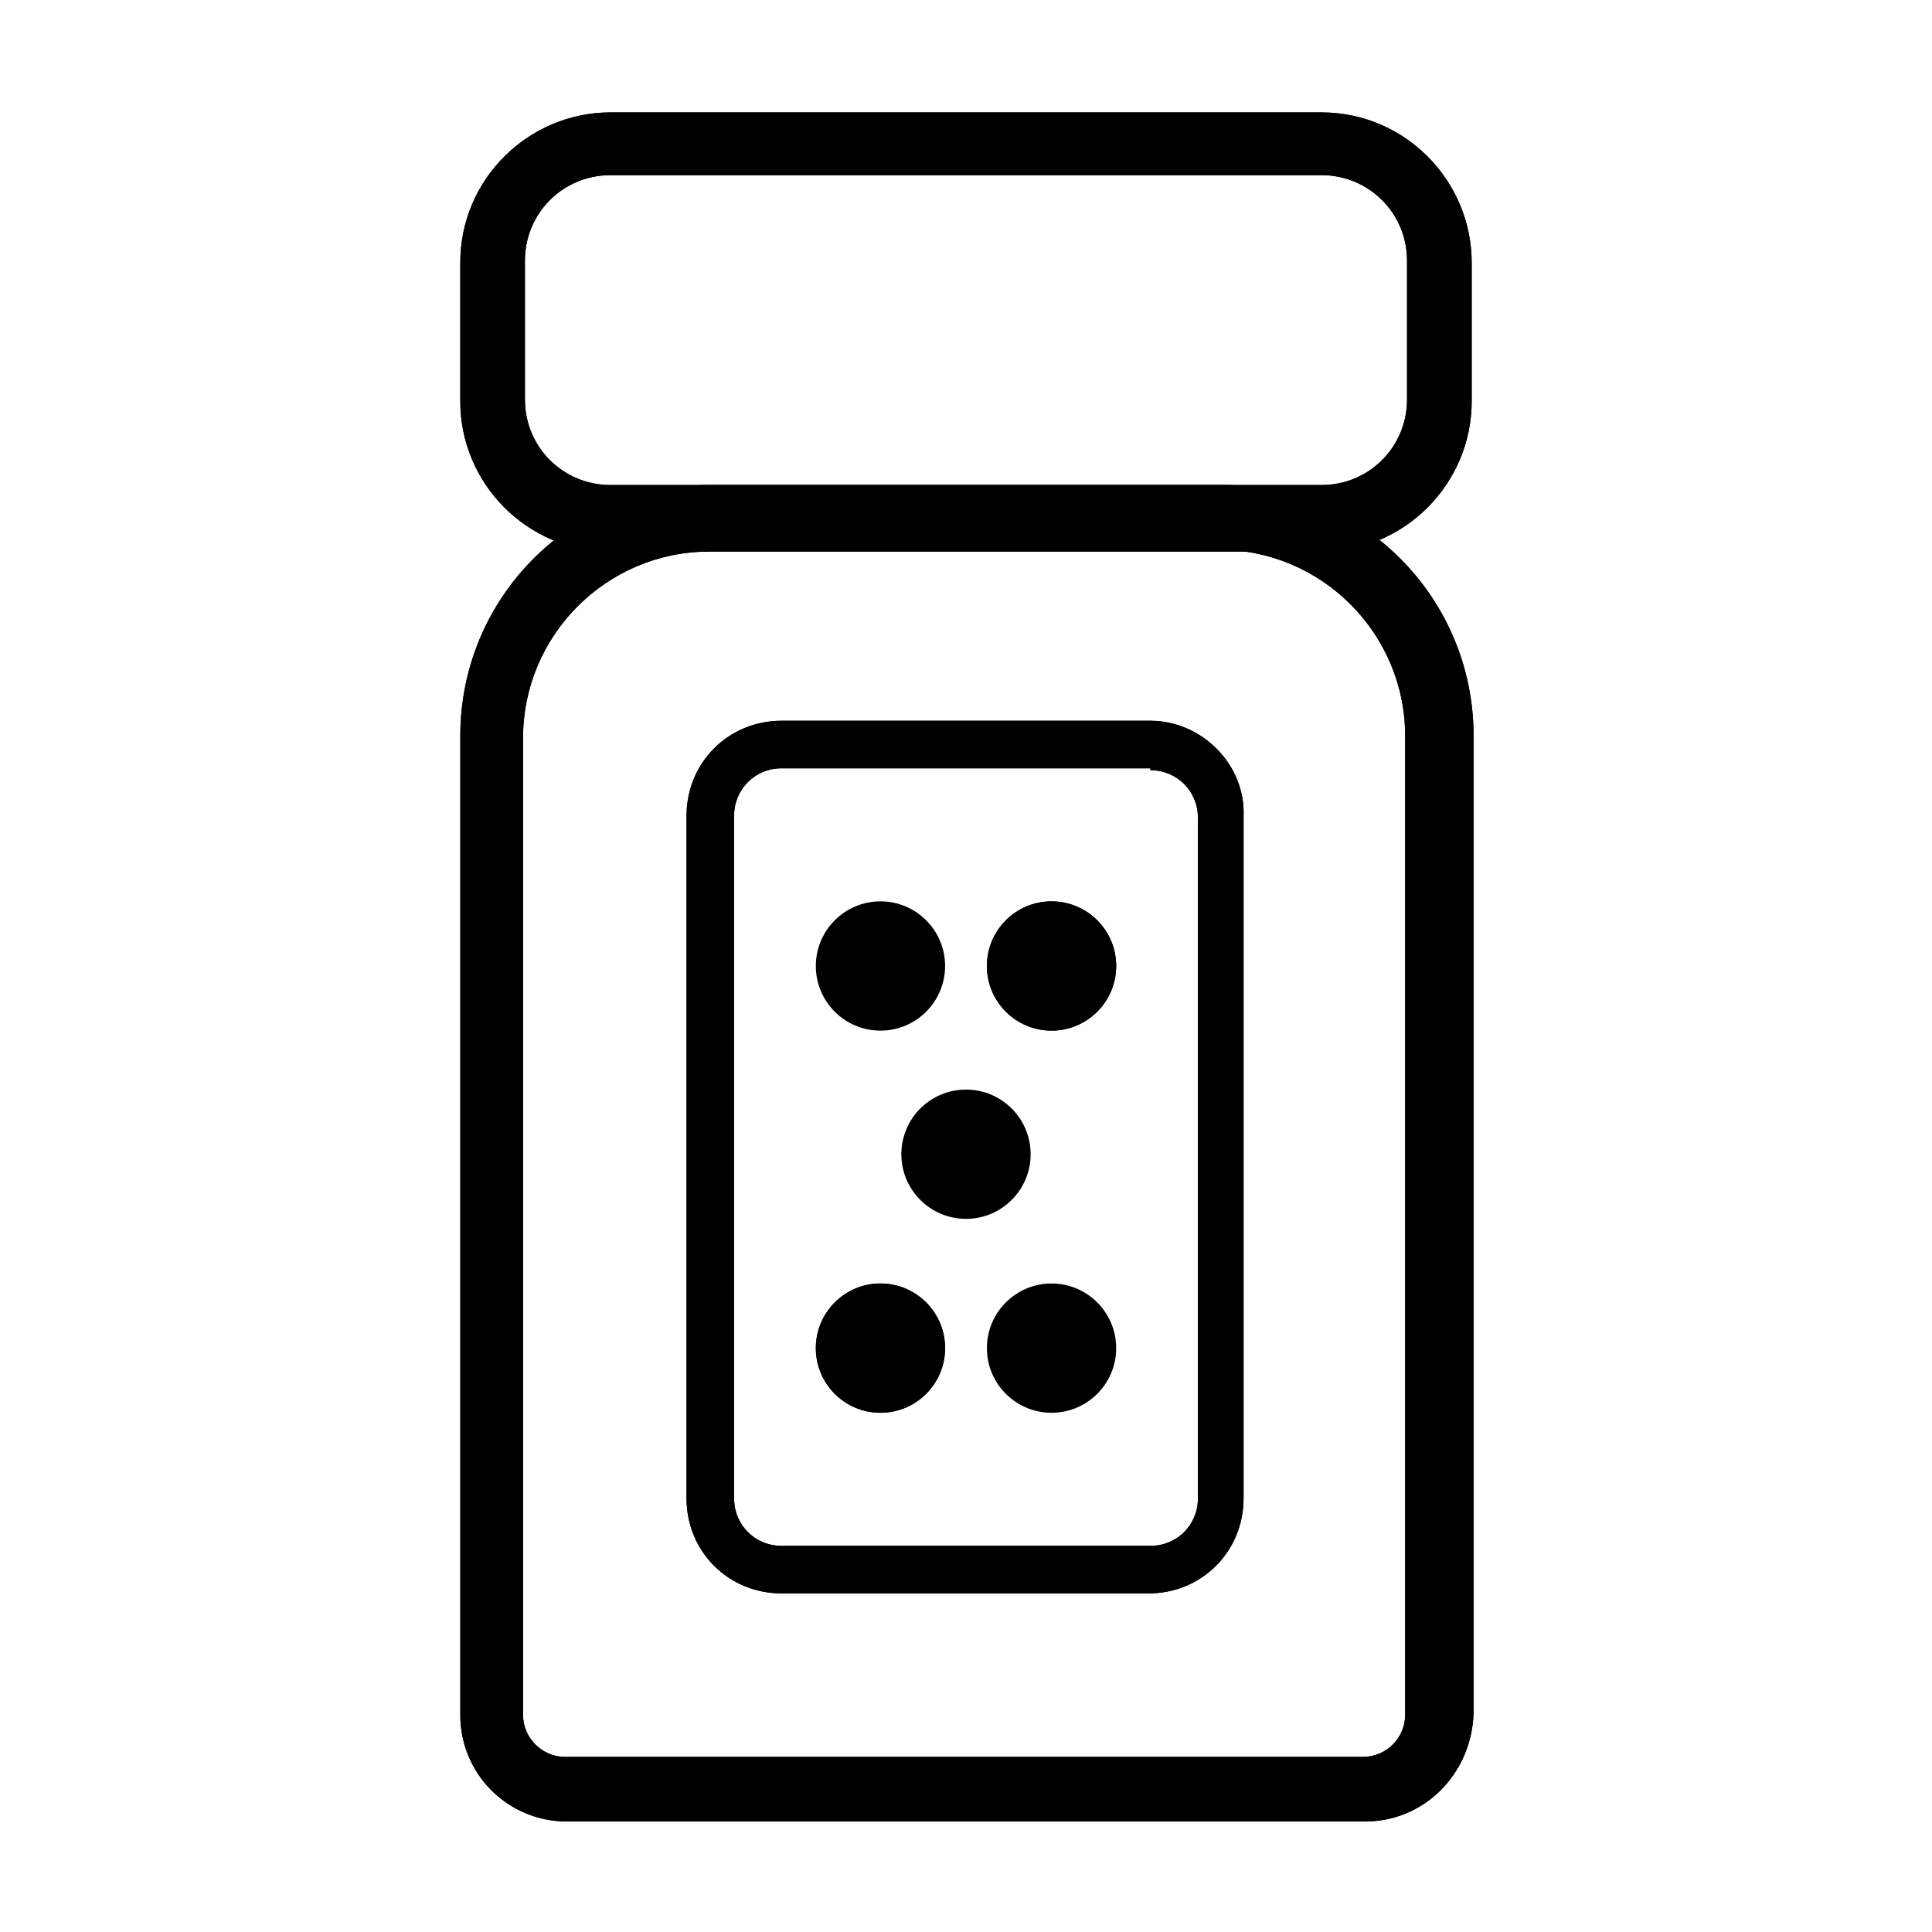
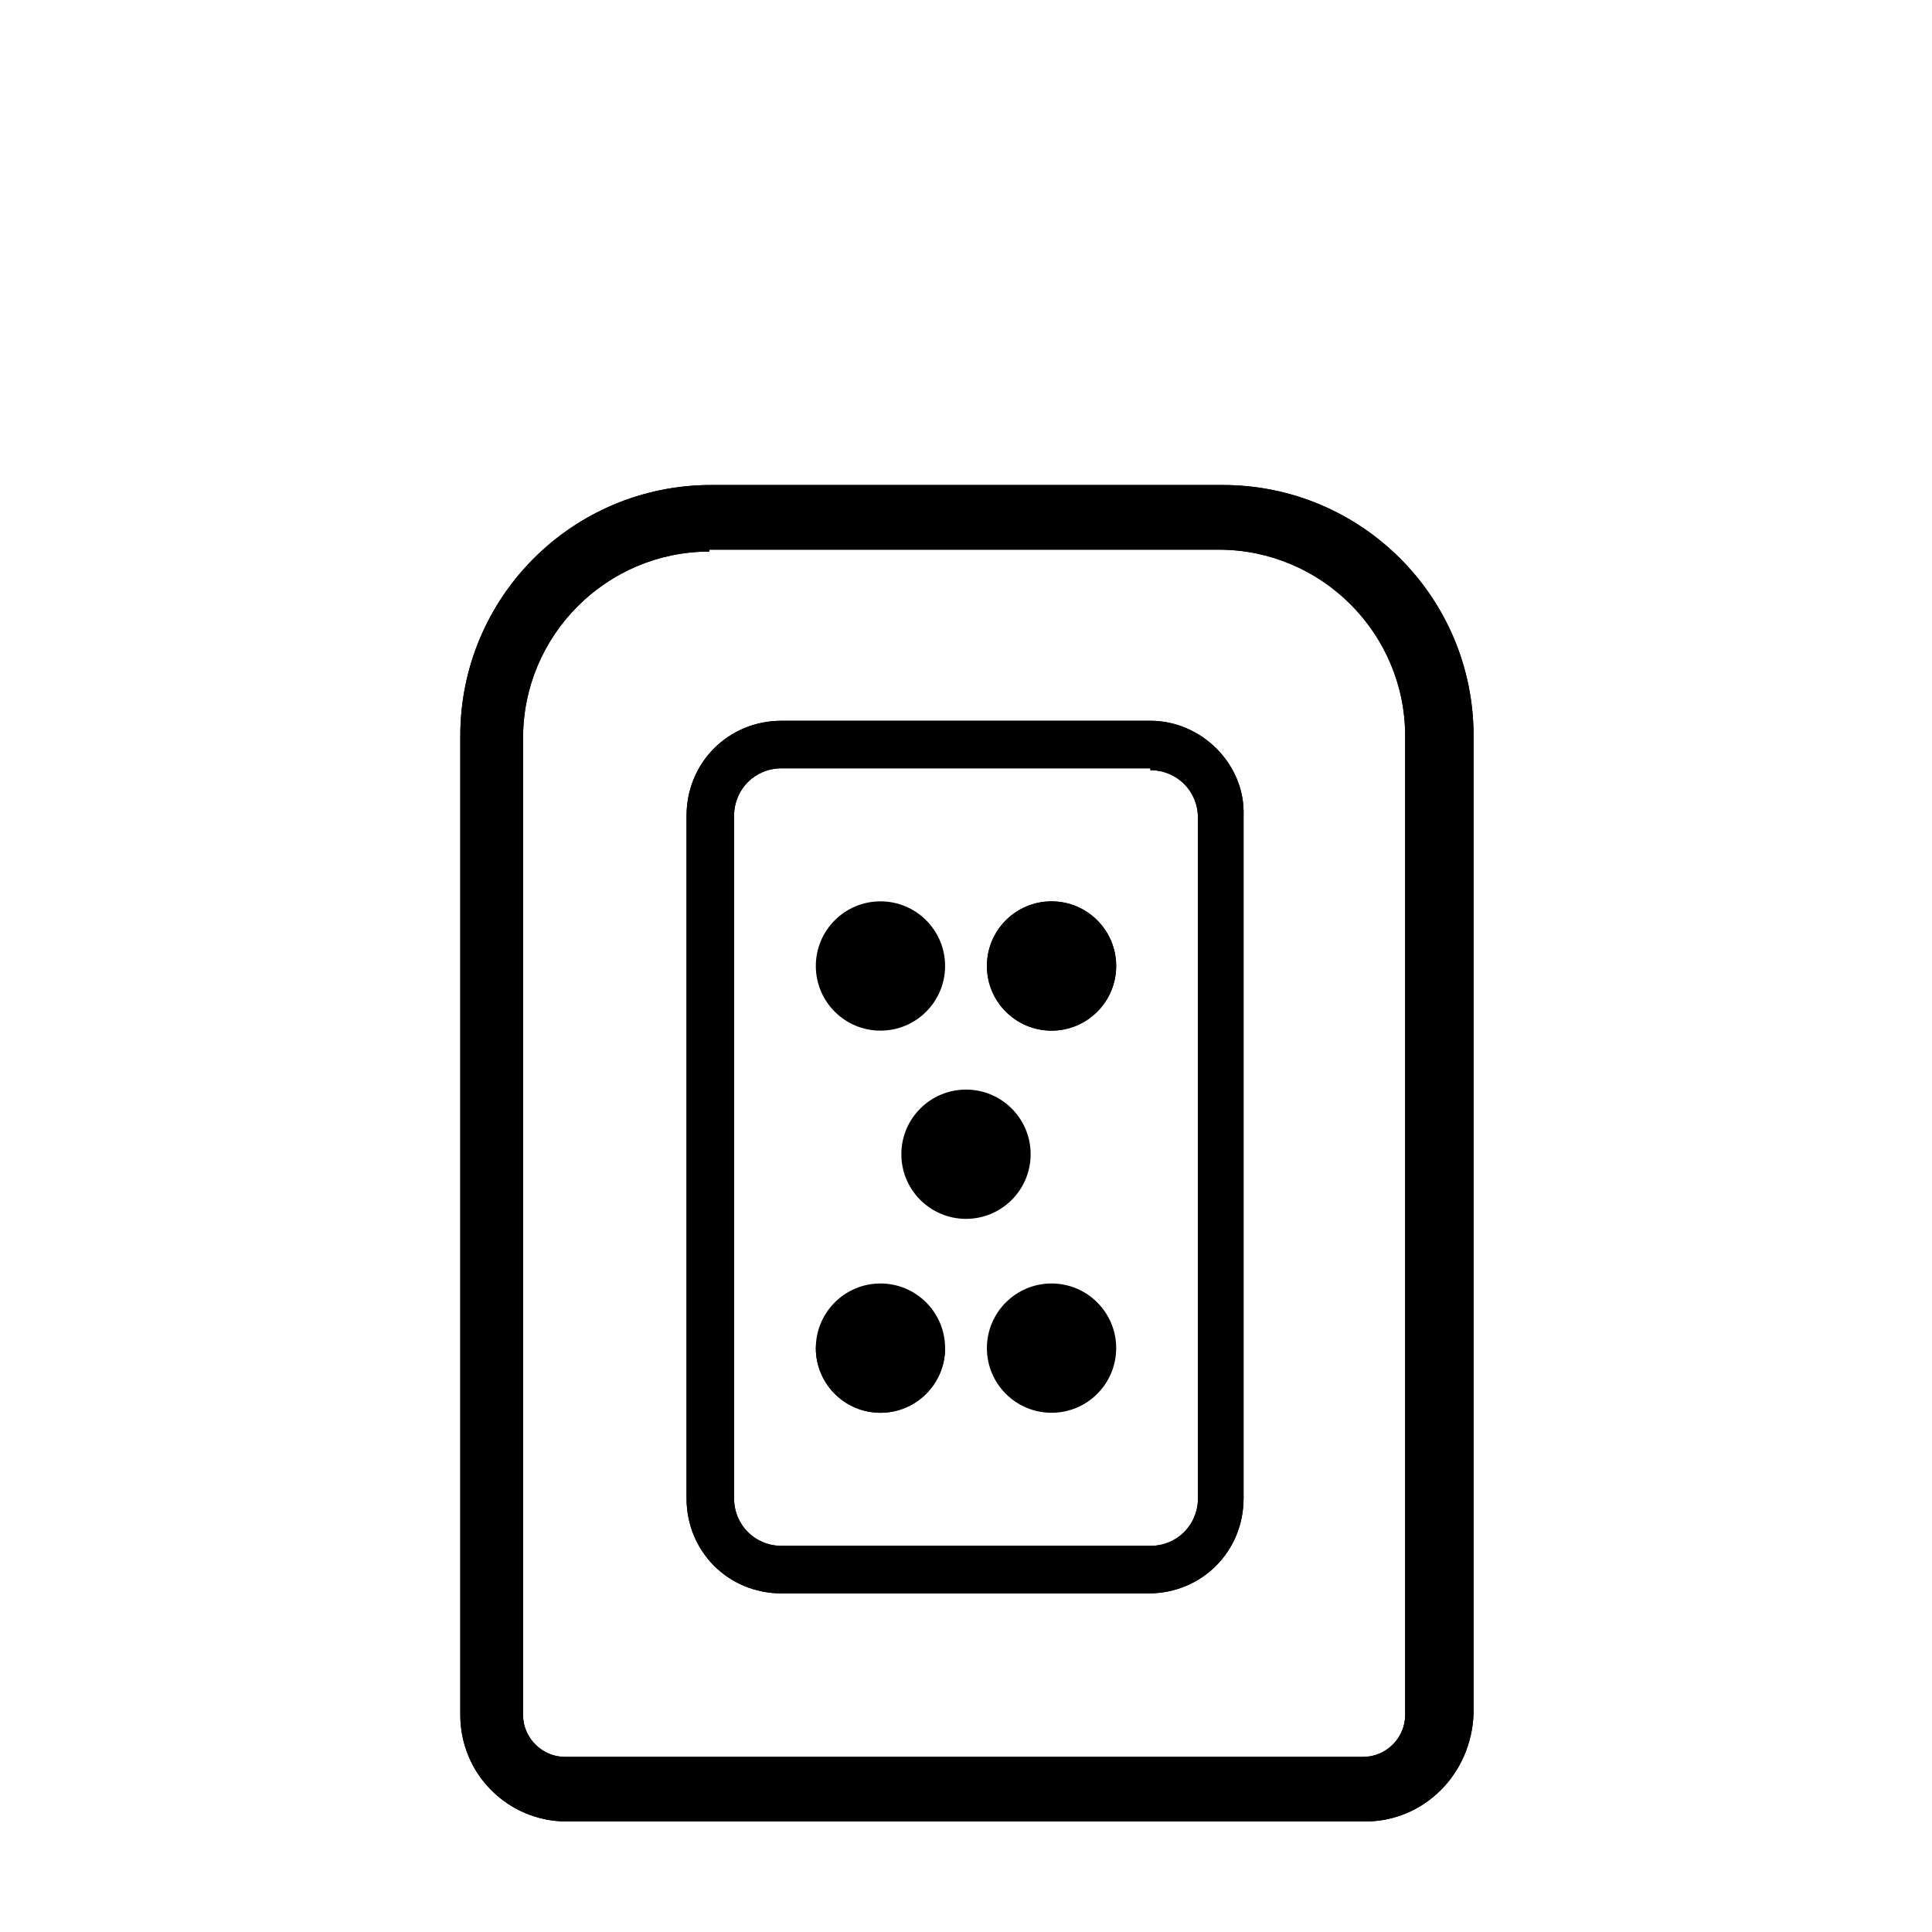
<svg xmlns="http://www.w3.org/2000/svg" fill="#000000" width="800px" height="800px" version="1.1" viewBox="144 144 512 512">
  <g>
    <path d="m505.8 626.71h-211.6c-15.617 0-28.215-12.594-28.215-28.215v-259.46c0-36.777 29.727-66.504 66.504-66.504h135.52c36.777 0 66.504 29.727 66.504 66.504v258.96c-0.504 16.121-13.098 28.715-28.719 28.715zm-173.81-336.54c-27.207 0-49.375 22.168-49.375 49.375v258.96c0 6.047 5.039 11.082 11.082 11.082h211.6c6.047 0 11.082-5.039 11.082-11.082l0.004-259.46c0-27.207-22.168-49.375-49.375-49.375h-135.02z" />
-     <path d="m494.21 290.17h-188.43c-22.168 0-39.801-18.137-39.801-39.801v-36.777c0-22.168 18.137-39.801 39.801-39.801h188.43c22.168 0 39.801 18.137 39.801 39.801v36.777c0 21.664-17.633 39.801-39.801 39.801zm-188.43-99.754c-12.594 0-22.672 10.078-22.672 22.672v36.777c0 12.594 10.078 22.672 22.672 22.672h188.43c12.594 0 22.672-10.078 22.672-22.672v-36.777c0-12.594-10.078-22.672-22.672-22.672z" />
    <path d="m448.87 348.11c7.055 0 12.594 5.543 12.594 12.594l0.004 180.37c0 7.055-5.543 12.594-12.594 12.594h-97.742c-7.055 0-12.594-5.543-12.594-12.594v-180.87c0-7.055 5.543-12.594 12.594-12.594l97.738-0.004zm0-13.098h-97.738c-14.105 0-25.191 11.082-25.191 25.191v180.87c0 14.105 11.082 25.191 25.191 25.191h97.234c14.105 0 25.191-11.082 25.191-25.191v-180.87c0.504-13.605-11.082-25.191-24.688-25.191z" />
    <path d="m394.46 501.27c0 9.457-7.668 17.129-17.129 17.129s-17.129-7.672-17.129-17.129c0-9.461 7.668-17.133 17.129-17.133s17.129 7.672 17.129 17.133" />
    <path d="m417.13 449.88c0 9.461-7.672 17.129-17.129 17.129-9.461 0-17.133-7.668-17.133-17.129s7.672-17.129 17.133-17.129c9.457 0 17.129 7.668 17.129 17.129" />
    <path d="m439.8 501.27c0 9.457-7.672 17.129-17.129 17.129-9.461 0-17.133-7.672-17.133-17.129 0-9.461 7.672-17.133 17.133-17.133 9.457 0 17.129 7.672 17.129 17.133" />
    <path d="m394.46 400c0 9.457-7.668 17.129-17.129 17.129s-17.129-7.672-17.129-17.129c0-9.461 7.668-17.133 17.129-17.133s17.129 7.672 17.129 17.133" />
    <path d="m439.8 400c0 9.457-7.672 17.129-17.129 17.129-9.461 0-17.133-7.672-17.133-17.129 0-9.461 7.672-17.133 17.133-17.133 9.457 0 17.129 7.672 17.129 17.133" />
    <path d="m505.8 626.71h-211.6c-15.617 0-28.215-12.594-28.215-28.215v-259.46c0-36.777 29.727-66.504 66.504-66.504h135.52c36.777 0 66.504 29.727 66.504 66.504v258.96c-0.504 16.121-13.098 28.715-28.719 28.715zm-173.81-336.54c-27.207 0-49.375 22.168-49.375 49.375v258.96c0 6.047 5.039 11.082 11.082 11.082h211.6c6.047 0 11.082-5.039 11.082-11.082l0.004-259.46c0-27.207-22.168-49.375-49.375-49.375h-135.02z" />
-     <path d="m494.21 290.17h-188.43c-22.168 0-39.801-18.137-39.801-39.801v-36.777c0-22.168 18.137-39.801 39.801-39.801h188.43c22.168 0 39.801 18.137 39.801 39.801v36.777c0 21.664-17.633 39.801-39.801 39.801zm-188.43-99.754c-12.594 0-22.672 10.078-22.672 22.672v36.777c0 12.594 10.078 22.672 22.672 22.672h188.43c12.594 0 22.672-10.078 22.672-22.672v-36.777c0-12.594-10.078-22.672-22.672-22.672z" />
    <path d="m448.87 348.11c7.055 0 12.594 5.543 12.594 12.594l0.004 180.37c0 7.055-5.543 12.594-12.594 12.594h-97.742c-7.055 0-12.594-5.543-12.594-12.594v-180.87c0-7.055 5.543-12.594 12.594-12.594l97.738-0.004zm0-13.098h-97.738c-14.105 0-25.191 11.082-25.191 25.191v180.87c0 14.105 11.082 25.191 25.191 25.191h97.234c14.105 0 25.191-11.082 25.191-25.191v-180.87c0.504-13.605-11.082-25.191-24.688-25.191z" />
-     <path d="m394.46 501.27c0 9.457-7.668 17.129-17.129 17.129s-17.129-7.672-17.129-17.129c0-9.461 7.668-17.133 17.129-17.133s17.129 7.672 17.129 17.133" />
+     <path d="m394.46 501.27c0 9.457-7.668 17.129-17.129 17.129s-17.129-7.672-17.129-17.129s17.129 7.672 17.129 17.133" />
    <path d="m439.8 400c0 9.457-7.672 17.129-17.129 17.129-9.461 0-17.133-7.672-17.133-17.129 0-9.461 7.672-17.133 17.133-17.133 9.457 0 17.129 7.672 17.129 17.133" />
  </g>
</svg>